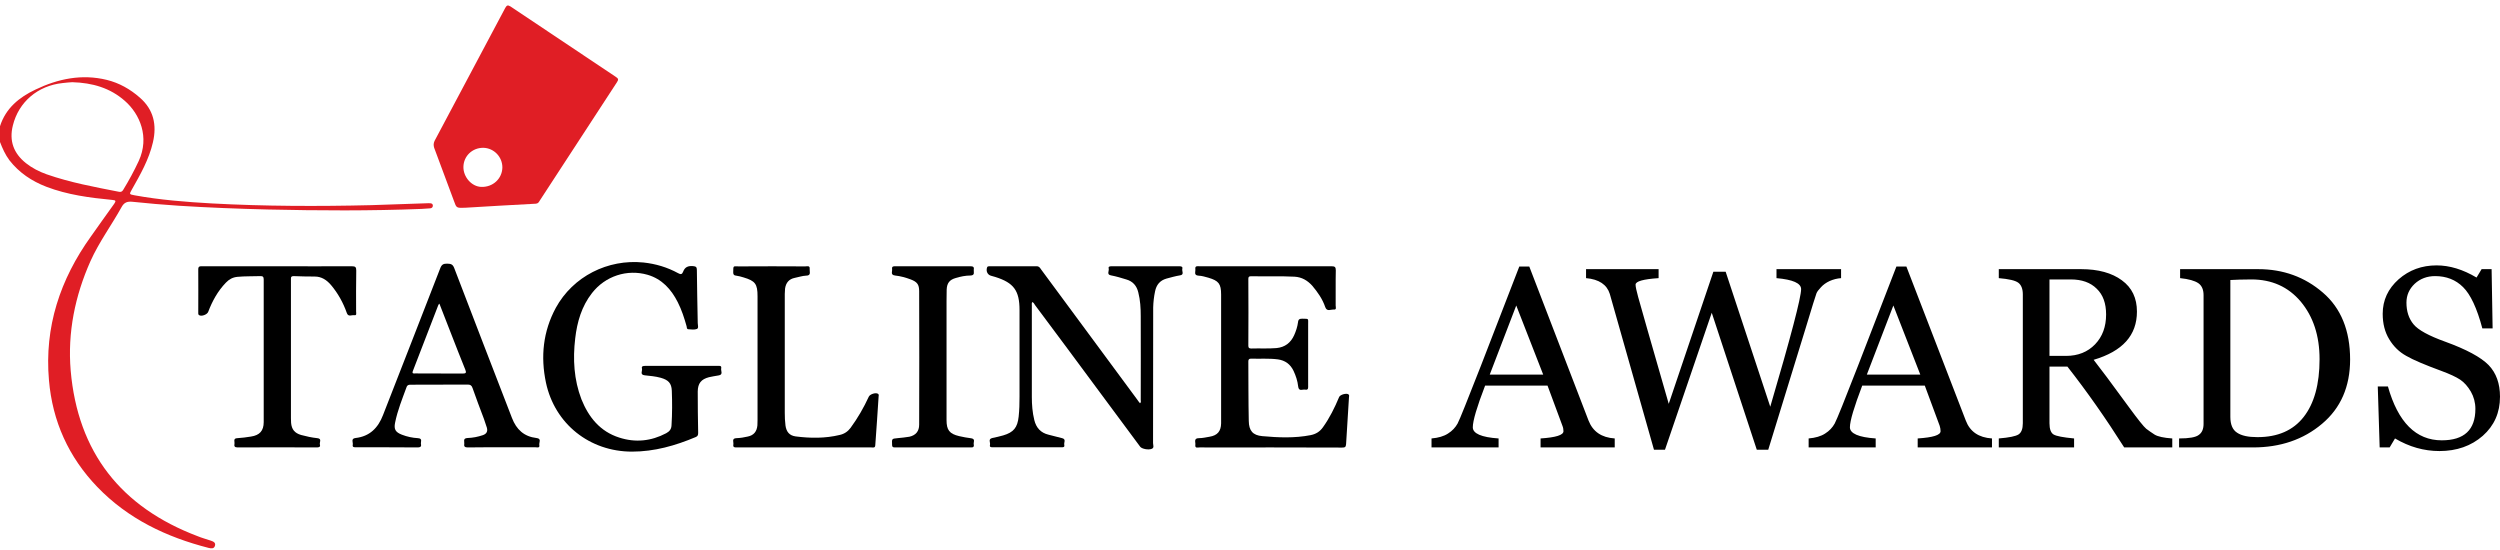
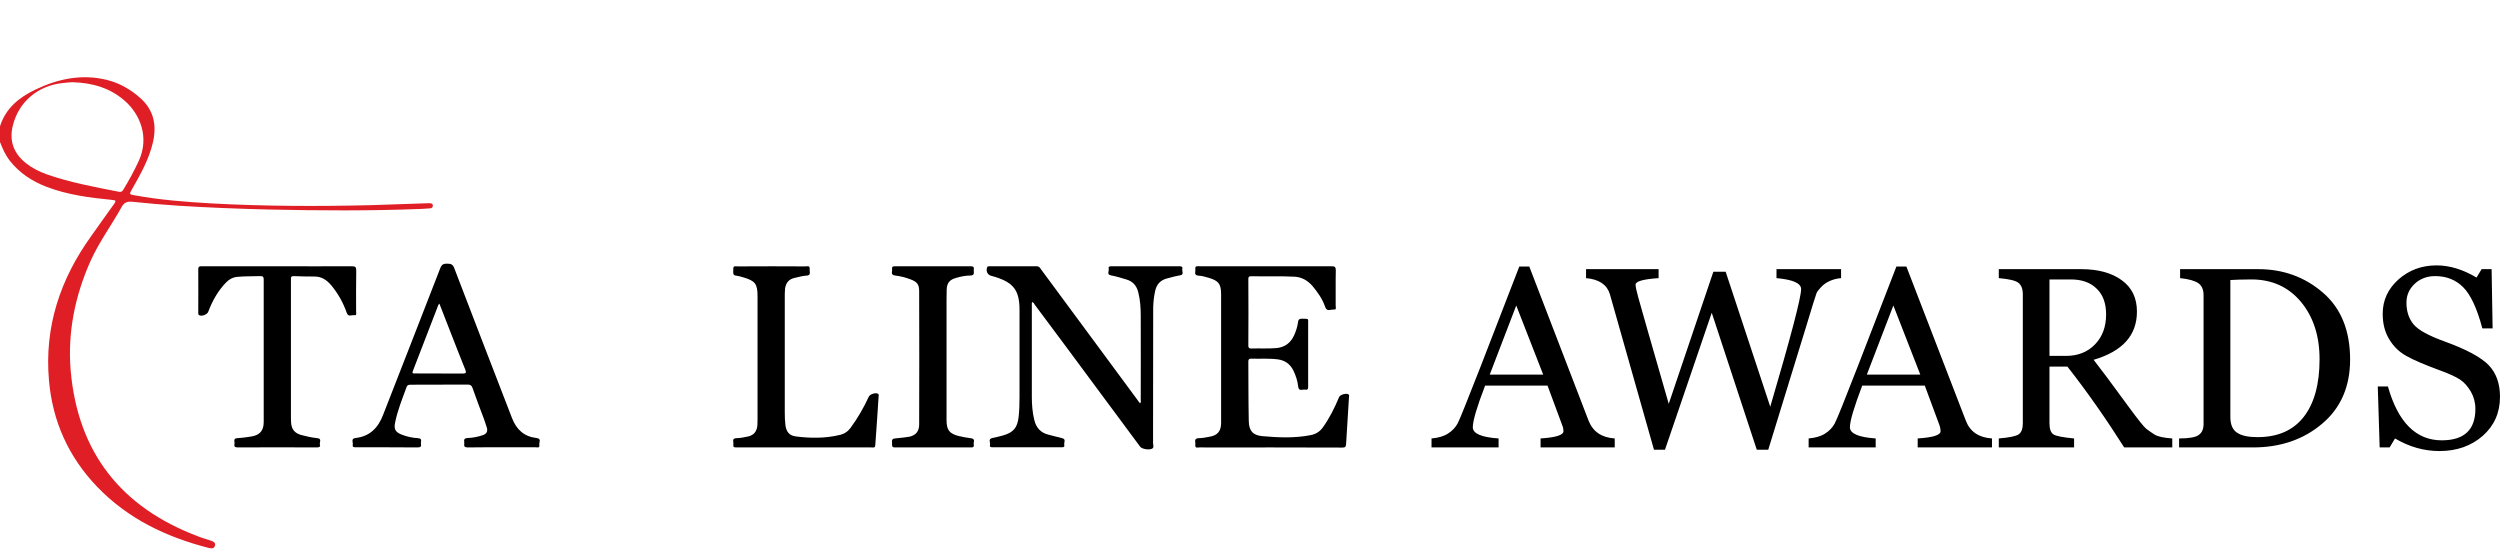
<svg xmlns="http://www.w3.org/2000/svg" width="200" height="44" viewBox="0 0 200 44" fill="none">
  <path fill-rule="evenodd" clip-rule="evenodd" d="M0 10.098C0.463 8.649 1.541 7.781 2.838 7.166C4.646 6.298 6.546 5.904 8.539 6.39C9.535 6.634 10.415 7.132 11.18 7.804C12.292 8.765 12.559 9.993 12.234 11.384C11.921 12.751 11.226 13.967 10.543 15.172C10.334 15.543 10.334 15.543 10.763 15.624C12.802 15.995 14.864 16.157 16.926 16.273C21.178 16.504 25.442 16.516 29.705 16.412C31.188 16.365 32.671 16.307 34.142 16.261C34.235 16.261 34.328 16.25 34.409 16.261C34.536 16.261 34.629 16.319 34.629 16.446C34.629 16.574 34.548 16.655 34.42 16.667C34.189 16.678 33.957 16.701 33.725 16.713C29.624 16.875 25.511 16.852 21.41 16.759C19.035 16.701 16.66 16.609 14.285 16.458C13.057 16.377 11.84 16.273 10.624 16.145C10.184 16.099 9.929 16.18 9.709 16.597C8.909 18.034 7.924 19.366 7.241 20.884C6.001 23.664 5.399 26.595 5.654 29.642C6.221 36.188 9.685 40.579 15.814 42.896C16.15 43.035 16.498 43.128 16.845 43.244C17.042 43.313 17.285 43.394 17.193 43.672C17.112 43.916 16.903 43.881 16.695 43.834C13.312 42.966 10.253 41.517 7.785 38.957C5.492 36.57 4.194 33.709 3.916 30.407C3.545 26.155 4.808 22.355 7.276 18.914C7.901 18.045 8.504 17.165 9.141 16.296C9.303 16.064 9.245 16.018 8.99 15.995C7.183 15.821 5.399 15.589 3.707 14.94C2.537 14.489 1.529 13.816 0.753 12.82C0.417 12.368 0.197 11.87 0 11.36C0 10.943 0 10.515 0 10.098ZM5.781 6.576C5.573 6.587 5.283 6.61 5.005 6.645C3.012 6.854 1.495 8.163 1.031 10.028C0.718 11.268 1.089 12.264 2.074 13.052C2.572 13.446 3.14 13.735 3.731 13.944C5.619 14.604 7.577 14.963 9.535 15.346C9.685 15.369 9.778 15.323 9.859 15.184C10.311 14.442 10.728 13.678 11.099 12.878C11.979 10.966 11.192 9.124 9.987 8.07C8.817 7.039 7.403 6.622 5.781 6.576Z" fill="#E01E25" />
-   <path fill-rule="evenodd" clip-rule="evenodd" d="M37.2 16.62C36.517 16.643 36.517 16.643 36.32 16.087C35.787 14.674 35.266 13.249 34.733 11.824C34.675 11.627 34.675 11.464 34.767 11.268C36.644 7.734 38.544 4.177 40.421 0.632C40.537 0.435 40.607 0.377 40.838 0.516C43.642 2.393 46.457 4.27 49.261 6.147C49.458 6.274 49.504 6.355 49.365 6.564C47.303 9.727 45.241 12.901 43.178 16.052C43.109 16.168 43.051 16.284 42.866 16.296C40.954 16.4 39.042 16.504 37.2 16.62ZM38.672 11.824C37.791 11.812 37.085 12.484 37.073 13.353C37.061 14.164 37.733 14.928 38.498 14.952C39.425 14.986 40.166 14.303 40.19 13.411C40.201 12.553 39.517 11.847 38.672 11.824Z" fill="#E01E25" />
  <path fill-rule="evenodd" clip-rule="evenodd" d="M82.582 24.163C82.524 24.255 82.547 24.359 82.547 24.452C82.547 26.885 82.547 29.33 82.547 31.762C82.547 32.377 82.593 32.991 82.744 33.605C82.894 34.219 83.254 34.624 83.879 34.775C84.238 34.867 84.609 34.96 84.968 35.053C85.316 35.134 85.096 35.412 85.142 35.586C85.188 35.794 85.038 35.783 84.899 35.783C83.08 35.783 81.261 35.783 79.442 35.783C79.291 35.783 79.152 35.783 79.199 35.586C79.245 35.4 79.025 35.122 79.384 35.041C79.674 34.983 79.963 34.914 80.253 34.833C81.087 34.589 81.4 34.207 81.493 33.327C81.55 32.805 81.562 32.272 81.562 31.739C81.562 29.434 81.562 27.105 81.562 24.8C81.562 23.247 81.099 22.622 79.627 22.158C79.523 22.123 79.407 22.089 79.303 22.066C79.002 21.996 78.863 21.695 78.967 21.393C79.002 21.301 79.071 21.301 79.152 21.301C80.404 21.301 81.666 21.301 82.941 21.301C83.138 21.301 83.207 21.44 83.288 21.556C85.849 25.02 88.409 28.495 90.981 31.971C91.051 32.075 91.12 32.168 91.201 32.261C91.305 32.18 91.259 32.087 91.259 32.006C91.259 29.781 91.271 27.534 91.259 25.298C91.259 24.661 91.224 24.012 91.062 23.386C90.935 22.865 90.634 22.506 90.101 22.355C89.695 22.228 89.301 22.112 88.884 22.031C88.513 21.973 88.734 21.683 88.699 21.498C88.641 21.312 88.791 21.301 88.942 21.301C90.749 21.301 92.557 21.301 94.353 21.301C94.515 21.301 94.63 21.336 94.584 21.509C94.538 21.695 94.77 21.984 94.387 22.031C94.028 22.089 93.68 22.193 93.321 22.286C92.788 22.436 92.51 22.795 92.406 23.305C92.314 23.734 92.267 24.163 92.255 24.591C92.255 28.206 92.255 31.832 92.244 35.447C92.244 35.609 92.36 35.829 92.128 35.91C91.862 36.014 91.34 35.91 91.213 35.736C90.135 34.288 89.058 32.84 87.992 31.392C86.266 29.063 84.54 26.723 82.802 24.406C82.744 24.313 82.698 24.209 82.582 24.163Z" fill="black" />
  <path fill-rule="evenodd" clip-rule="evenodd" d="M101.639 35.794C99.751 35.794 97.851 35.806 95.963 35.794C95.812 35.794 95.592 35.887 95.627 35.586C95.661 35.389 95.464 35.053 95.916 35.053C96.206 35.053 96.496 34.983 96.773 34.937C97.388 34.833 97.677 34.508 97.689 33.871C97.689 33.234 97.689 32.585 97.689 31.936C97.689 29.156 97.689 26.364 97.689 23.56C97.689 22.703 97.492 22.459 96.669 22.216C96.414 22.146 96.159 22.065 95.893 22.054C95.464 22.031 95.661 21.718 95.627 21.521C95.592 21.243 95.812 21.301 95.951 21.301C99.484 21.301 103.007 21.301 106.528 21.301C106.783 21.301 106.864 21.359 106.864 21.625C106.841 22.564 106.864 23.502 106.853 24.44C106.853 24.568 106.946 24.788 106.702 24.765C106.471 24.742 106.158 24.962 106.019 24.568C105.799 23.919 105.416 23.375 104.976 22.853C104.594 22.436 104.153 22.17 103.563 22.135C102.404 22.077 101.246 22.123 100.087 22.1C99.925 22.1 99.867 22.146 99.867 22.309C99.878 24.081 99.878 25.877 99.867 27.661C99.867 27.835 99.936 27.881 100.11 27.881C100.782 27.858 101.454 27.904 102.126 27.846C102.798 27.777 103.25 27.429 103.528 26.827C103.678 26.491 103.794 26.143 103.841 25.784C103.864 25.529 103.98 25.495 104.2 25.495C104.721 25.518 104.652 25.437 104.652 25.97C104.652 27.592 104.652 29.214 104.652 30.847C104.652 31.009 104.686 31.218 104.42 31.172C104.211 31.125 103.899 31.357 103.852 30.905C103.806 30.476 103.667 30.059 103.482 29.665C103.227 29.133 102.81 28.831 102.23 28.75C101.512 28.657 100.794 28.715 100.075 28.692C99.913 28.692 99.867 28.773 99.867 28.912C99.878 30.5 99.867 32.075 99.902 33.674C99.913 34.462 100.226 34.821 100.979 34.891C102.265 35.006 103.563 35.064 104.86 34.809C105.266 34.728 105.59 34.531 105.833 34.184C106.366 33.442 106.772 32.62 107.131 31.762C107.212 31.566 107.733 31.426 107.884 31.554C107.954 31.623 107.93 31.704 107.919 31.774C107.849 33.037 107.757 34.276 107.687 35.528C107.675 35.783 107.571 35.806 107.363 35.806C105.463 35.794 103.551 35.794 101.639 35.794Z" fill="black" />
-   <path fill-rule="evenodd" clip-rule="evenodd" d="M54.521 29.271C55.483 29.271 56.444 29.271 57.406 29.271C57.533 29.271 57.742 29.225 57.696 29.468C57.649 29.665 57.892 29.978 57.475 30.036C57.221 30.082 56.966 30.117 56.722 30.175C56.097 30.337 55.83 30.662 55.819 31.311C55.819 32.411 55.83 33.523 55.853 34.624C55.853 34.786 55.83 34.891 55.668 34.96C54.023 35.655 52.343 36.13 50.559 36.13C47.176 36.13 44.384 33.917 43.677 30.615C43.237 28.53 43.445 26.514 44.465 24.626C45.844 22.112 48.624 20.71 51.474 21C52.459 21.104 53.386 21.382 54.255 21.857C54.463 21.973 54.567 21.95 54.648 21.741C54.788 21.359 55.054 21.254 55.448 21.289C55.668 21.312 55.749 21.359 55.749 21.59C55.761 23.004 55.795 24.417 55.819 25.842C55.819 26.004 55.911 26.259 55.749 26.317C55.552 26.398 55.297 26.352 55.066 26.34C54.927 26.329 54.95 26.19 54.927 26.097C54.741 25.437 54.533 24.788 54.22 24.174C53.699 23.143 52.957 22.32 51.81 21.984C50.165 21.509 48.416 22.088 47.361 23.444C46.527 24.51 46.168 25.761 46.017 27.07C45.82 28.739 45.913 30.372 46.516 31.948C47.095 33.384 48.01 34.52 49.539 35.006C50.825 35.423 52.088 35.296 53.293 34.659C53.548 34.52 53.71 34.346 53.722 34.022C53.78 33.095 53.78 32.179 53.745 31.264C53.722 30.65 53.467 30.395 52.853 30.221C52.436 30.106 52.007 30.071 51.578 30.025C51.161 29.978 51.405 29.677 51.358 29.492C51.3 29.283 51.462 29.271 51.625 29.271C52.586 29.271 53.548 29.271 54.521 29.271Z" fill="black" />
  <path fill-rule="evenodd" clip-rule="evenodd" d="M40.156 35.782C39.229 35.782 38.325 35.782 37.421 35.794C37.213 35.794 37.097 35.736 37.143 35.516C37.166 35.331 37.004 35.064 37.398 35.041C37.815 35.029 38.232 34.948 38.638 34.809C38.927 34.705 39.032 34.508 38.951 34.218C38.881 33.987 38.8 33.755 38.719 33.523C38.406 32.701 38.093 31.866 37.804 31.044C37.734 30.835 37.63 30.766 37.421 30.766C35.904 30.777 34.386 30.777 32.88 30.777C32.729 30.777 32.602 30.777 32.532 30.951C32.185 31.901 31.802 32.828 31.605 33.825C31.501 34.346 31.64 34.578 32.15 34.775C32.567 34.937 32.996 35.029 33.436 35.053C33.841 35.076 33.633 35.365 33.679 35.539C33.725 35.748 33.598 35.794 33.413 35.794C31.768 35.782 30.122 35.782 28.489 35.782C28.338 35.782 28.176 35.794 28.222 35.574C28.257 35.389 28.049 35.087 28.442 35.041C29.578 34.913 30.25 34.23 30.644 33.199C32.173 29.271 33.714 25.355 35.232 21.428C35.347 21.15 35.486 21.092 35.765 21.092C36.043 21.104 36.205 21.115 36.332 21.428C37.861 25.437 39.414 29.434 40.955 33.431C41.314 34.369 41.928 34.925 42.913 35.041C43.353 35.087 43.11 35.4 43.145 35.597C43.202 35.864 42.971 35.782 42.832 35.782C41.94 35.782 41.047 35.782 40.156 35.782ZM35.151 24.29C35.116 24.336 35.081 24.359 35.069 24.394C34.398 26.143 33.714 27.904 33.03 29.677C32.938 29.92 33.1 29.874 33.227 29.874C34.49 29.874 35.741 29.874 37.004 29.885C37.271 29.885 37.329 29.828 37.224 29.573C36.842 28.646 36.483 27.696 36.112 26.757C35.799 25.946 35.475 25.124 35.151 24.29Z" fill="black" />
  <path fill-rule="evenodd" clip-rule="evenodd" d="M22.186 21.301C24.167 21.301 26.16 21.312 28.153 21.301C28.431 21.301 28.5 21.37 28.5 21.648C28.477 22.738 28.489 23.838 28.489 24.927C28.489 25.043 28.558 25.252 28.338 25.217C28.141 25.182 27.863 25.379 27.747 25.043C27.458 24.221 27.041 23.467 26.485 22.807C26.137 22.401 25.731 22.123 25.175 22.123C24.608 22.123 24.052 22.112 23.484 22.089C23.333 22.089 23.264 22.147 23.275 22.297C23.275 22.367 23.275 22.436 23.275 22.506C23.275 26.155 23.275 29.816 23.275 33.454C23.275 33.581 23.275 33.697 23.287 33.825C23.333 34.358 23.576 34.647 24.086 34.798C24.515 34.914 24.944 35.007 25.384 35.053C25.778 35.088 25.546 35.389 25.592 35.563C25.65 35.76 25.511 35.794 25.349 35.794C23.229 35.783 21.109 35.783 19 35.794C18.768 35.794 18.722 35.69 18.757 35.516C18.792 35.343 18.618 35.065 18.989 35.053C19.359 35.03 19.719 34.983 20.078 34.925C20.773 34.821 21.097 34.462 21.097 33.767C21.097 29.967 21.097 26.167 21.097 22.367C21.097 22.158 21.039 22.077 20.819 22.089C20.217 22.112 19.603 22.089 19 22.147C18.618 22.181 18.328 22.344 18.073 22.61C17.425 23.282 16.984 24.081 16.66 24.939C16.579 25.171 16.104 25.344 15.918 25.205C15.849 25.159 15.861 25.066 15.861 24.997C15.861 23.85 15.872 22.691 15.861 21.544C15.861 21.289 16 21.301 16.162 21.301C18.166 21.301 20.17 21.301 22.186 21.301Z" fill="black" />
  <path fill-rule="evenodd" clip-rule="evenodd" d="M64.322 35.794C62.538 35.794 60.754 35.794 58.97 35.794C58.796 35.794 58.622 35.817 58.669 35.551C58.703 35.365 58.507 35.064 58.923 35.052C59.225 35.041 59.526 34.995 59.816 34.925C60.291 34.832 60.545 34.531 60.592 34.033C60.603 33.894 60.603 33.743 60.603 33.604C60.603 30.302 60.603 27 60.603 23.699C60.603 22.714 60.418 22.471 59.48 22.192C59.283 22.135 59.097 22.077 58.9 22.053C58.715 22.042 58.657 21.961 58.657 21.787C58.669 21.208 58.634 21.312 59.132 21.312C60.893 21.3 62.666 21.3 64.415 21.312C64.566 21.312 64.809 21.219 64.774 21.521C64.751 21.741 64.925 22.053 64.473 22.053C64.183 22.065 63.894 22.169 63.593 22.227C63.117 22.32 62.874 22.621 62.805 23.085C62.793 23.224 62.782 23.374 62.782 23.513C62.782 26.676 62.782 29.851 62.782 33.013C62.782 33.361 62.793 33.697 62.839 34.044C62.909 34.543 63.152 34.844 63.65 34.913C64.832 35.064 66.014 35.076 67.172 34.797C67.543 34.716 67.833 34.52 68.053 34.218C68.621 33.442 69.096 32.62 69.501 31.739C69.594 31.53 70.069 31.38 70.243 31.507C70.324 31.565 70.3 31.646 70.289 31.716C70.208 33.025 70.115 34.322 70.022 35.62C70.011 35.863 69.826 35.794 69.71 35.794C67.914 35.794 66.106 35.794 64.322 35.794Z" fill="black" />
  <path fill-rule="evenodd" clip-rule="evenodd" d="M74.622 21.301C75.63 21.301 76.626 21.301 77.623 21.301C77.82 21.301 77.947 21.335 77.901 21.567C77.878 21.752 78.028 22.03 77.634 22.042C77.24 22.042 76.847 22.123 76.464 22.239C75.966 22.378 75.757 22.645 75.734 23.166C75.723 23.479 75.723 23.791 75.723 24.093C75.723 27.267 75.723 30.43 75.723 33.604C75.723 34.404 75.954 34.705 76.731 34.89C77.055 34.971 77.379 35.018 77.704 35.064C78.063 35.122 77.855 35.389 77.901 35.562C77.936 35.713 77.878 35.806 77.692 35.794C75.653 35.794 73.614 35.794 71.575 35.794C71.413 35.794 71.367 35.736 71.367 35.586C71.343 35.087 71.343 35.099 71.795 35.053C72.12 35.018 72.444 34.995 72.757 34.937C73.267 34.821 73.533 34.496 73.533 33.975C73.545 30.407 73.545 26.862 73.533 23.293C73.533 22.76 73.371 22.552 72.861 22.355C72.456 22.204 72.038 22.088 71.61 22.042C71.204 21.996 71.401 21.706 71.367 21.521C71.332 21.277 71.517 21.301 71.668 21.301C72.653 21.301 73.637 21.301 74.622 21.301Z" fill="black" />
  <path fill-rule="evenodd" clip-rule="evenodd" d="M127.081 33.639L122.343 21.324H121.543L118.473 29.26C117.396 32.006 116.782 33.558 116.608 33.882C116.434 34.195 116.179 34.473 115.843 34.682C115.507 34.902 115.067 35.029 114.522 35.076V35.794H119.887V35.076C118.508 34.983 117.824 34.682 117.824 34.184C117.824 33.662 118.149 32.562 118.809 30.847H123.802L124.996 34.068C125.054 34.207 125.077 34.357 125.077 34.496C125.077 34.809 124.463 34.995 123.246 35.076V35.794H129.178V35.076C128.124 35.006 127.429 34.531 127.081 33.639ZM119.18 29.966L121.3 24.44L123.455 29.966H119.18ZM145.676 22.98C145.85 22.784 146.093 22.61 146.371 22.482C146.661 22.355 146.962 22.274 147.286 22.251V21.532H142.119V22.251C143.428 22.366 144.089 22.656 144.089 23.131C144.089 23.803 143.266 26.943 141.621 32.538L138.053 21.741H137.068L133.499 32.307C132.005 27.128 131.194 24.278 131.055 23.768C130.916 23.259 130.846 22.934 130.846 22.772C130.846 22.506 131.46 22.332 132.688 22.251V21.532H126.884V22.251C127.927 22.343 128.552 22.772 128.784 23.513L132.318 35.979H133.198L136.94 25.02L140.543 35.979H141.459L144.436 26.305C144.969 24.544 145.259 23.606 145.317 23.467C145.363 23.34 145.49 23.177 145.676 22.98ZM157.261 33.639L152.511 21.324H151.712L148.642 29.26C147.576 32.006 146.95 33.558 146.776 33.882C146.603 34.195 146.348 34.473 146.012 34.682C145.676 34.902 145.236 35.029 144.691 35.076V35.794H150.055V35.076C148.688 34.983 147.993 34.682 147.993 34.184C147.993 33.662 148.329 32.562 148.978 30.847H153.983L155.176 34.068C155.222 34.207 155.245 34.357 155.245 34.496C155.245 34.809 154.643 34.995 153.415 35.076V35.794H159.358V35.076C158.292 35.006 157.597 34.531 157.261 33.639ZM149.348 29.966L151.469 24.44L153.623 29.966H149.348ZM171.697 34.3C171.5 34.137 171.036 33.558 170.307 32.562C168.905 30.639 167.966 29.387 167.491 28.785C169.808 28.101 170.955 26.827 170.955 24.927C170.955 23.849 170.561 23.015 169.75 22.424C168.951 21.834 167.862 21.532 166.483 21.532H159.903V22.251C160.702 22.32 161.224 22.436 161.467 22.621C161.699 22.795 161.826 23.108 161.826 23.548V33.859C161.826 34.311 161.71 34.601 161.49 34.751C161.258 34.902 160.737 35.006 159.903 35.076V35.794H165.927V35.076C165.058 34.995 164.514 34.89 164.294 34.763C164.074 34.636 163.958 34.334 163.958 33.859V29.329H165.394C166.958 31.322 168.476 33.489 169.936 35.794H173.782V35.076C173.099 35.029 172.635 34.925 172.38 34.775C172.125 34.612 171.894 34.45 171.697 34.3ZM165.278 28.472H163.958V22.355H165.661C166.541 22.355 167.236 22.598 167.735 23.096C168.244 23.583 168.488 24.267 168.488 25.159C168.488 26.132 168.198 26.931 167.607 27.545C167.016 28.159 166.24 28.472 165.278 28.472ZM185.831 23.409C184.383 22.158 182.657 21.532 180.652 21.532H174.408V22.251C175.091 22.32 175.578 22.459 175.868 22.656C176.146 22.853 176.285 23.166 176.285 23.618V33.906C176.285 34.311 176.169 34.601 175.914 34.786C175.671 34.983 175.138 35.076 174.327 35.076V35.794H180.247C182.425 35.794 184.267 35.168 185.762 33.906C187.256 32.654 188.009 30.928 188.009 28.762C188.009 26.445 187.279 24.649 185.831 23.409ZM184.29 33.361C183.445 34.438 182.216 34.971 180.594 34.971C179.853 34.971 179.32 34.856 178.961 34.612C178.602 34.381 178.428 33.952 178.428 33.349V22.401C178.868 22.378 179.424 22.355 180.119 22.355C181.741 22.355 183.062 22.946 184.059 24.127C185.055 25.321 185.565 26.85 185.565 28.738C185.565 30.743 185.136 32.284 184.29 33.361ZM199.085 29.202C198.471 28.576 197.312 27.951 195.621 27.337C194.3 26.862 193.454 26.398 193.084 25.946C192.701 25.483 192.516 24.904 192.516 24.209C192.516 23.618 192.736 23.119 193.176 22.702C193.617 22.297 194.161 22.088 194.81 22.088C195.702 22.088 196.455 22.378 197.046 22.969C197.637 23.548 198.158 24.649 198.587 26.271H199.409L199.328 21.532H198.529L198.123 22.204C197.034 21.555 195.968 21.231 194.926 21.231C193.744 21.231 192.736 21.602 191.89 22.343C191.045 23.096 190.616 24.012 190.616 25.101C190.616 25.9 190.79 26.572 191.137 27.14C191.485 27.719 191.937 28.159 192.504 28.472C193.06 28.796 193.999 29.19 195.32 29.677C195.98 29.92 196.478 30.152 196.814 30.372C197.139 30.592 197.428 30.916 197.671 31.334C197.903 31.739 198.031 32.203 198.031 32.712C198.031 34.381 197.139 35.226 195.343 35.226C193.281 35.226 191.844 33.79 191.033 30.916H190.222L190.373 35.794H191.172L191.601 35.076C192.736 35.748 193.918 36.084 195.157 36.084C196.536 36.084 197.695 35.678 198.621 34.867C199.537 34.056 200 33.014 200 31.739C200 30.685 199.699 29.839 199.085 29.202Z" fill="black" />
</svg>